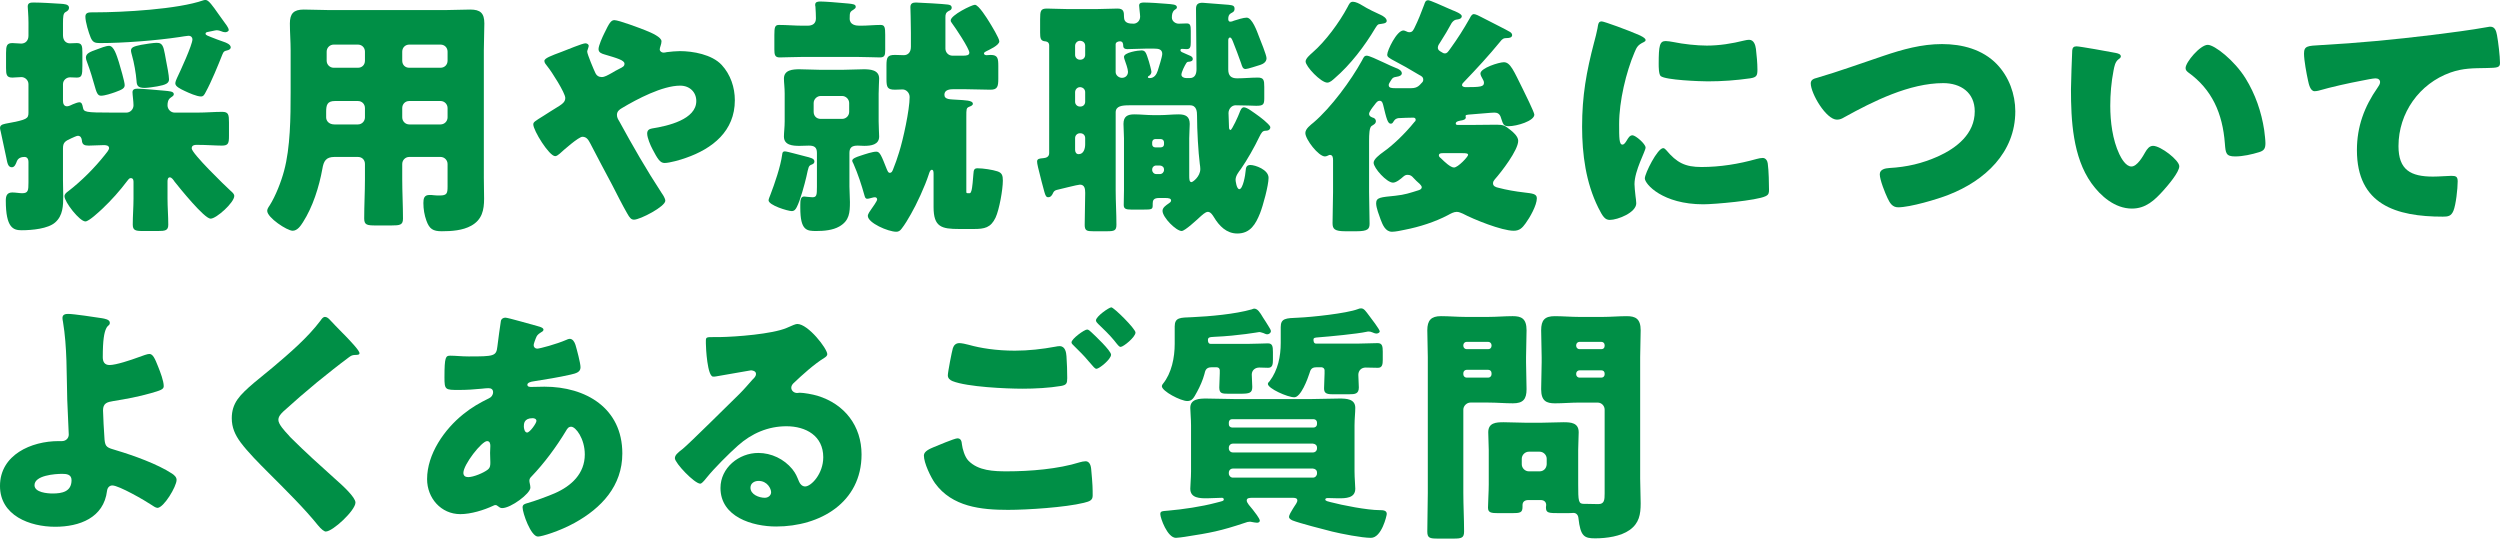
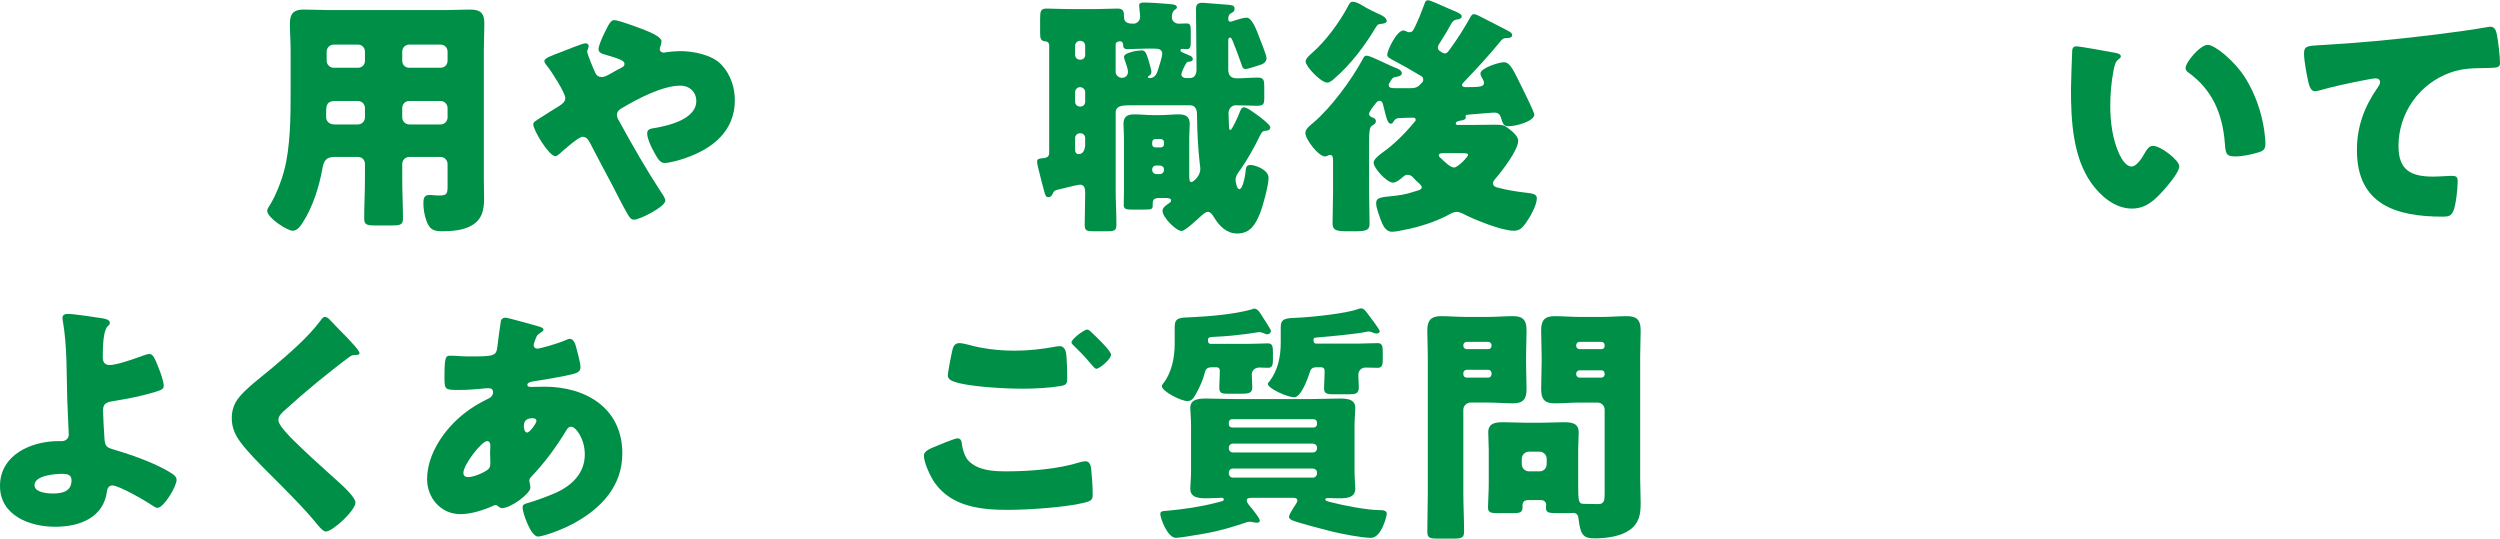
<svg xmlns="http://www.w3.org/2000/svg" id="b" viewBox="0 0 436.731 94.089">
  <defs>
    <style>.d{fill:#008f46;}</style>
  </defs>
  <g id="c">
    <g>
-       <path class="d" d="M22.091,19.671c.66,0,1.232-.572,1.232-1.276s-.176-1.804-.176-2.288c0-.528,.44-.616,.88-.616,.88,0,3.697,.264,4.709,.353,.792,.088,1.628,.088,1.628,.615,0,.265-.264,.396-.572,.616-.44,.309-.528,.836-.528,1.32,0,.704,.572,1.276,1.232,1.276h4.048c1.452,0,2.86-.132,4.269-.132,1.1,0,1.188,.483,1.188,1.848v2.333c0,1.275-.088,1.716-1.232,1.716s-2.64-.132-4.445-.132c-.396,0-.836,.088-.836,.616,0,.88,5.809,6.513,6.777,7.393,.352,.309,.66,.572,.66,.925,0,1.144-3.125,3.96-4.136,3.96-1.101,0-5.457-5.412-6.293-6.469-.176-.264-.484-.748-.836-.748s-.396,.44-.396,.704v2.992c0,1.54,.132,3.037,.132,4.577,0,1.012-.528,1.1-1.804,1.1h-2.684c-1.276,0-1.716-.132-1.716-1.144,0-1.496,.132-3.037,.132-4.533v-2.816c0-.308,0-.748-.484-.748-.264,0-.44,.265-.572,.44-1.32,1.76-2.816,3.433-4.4,4.929-.528,.484-2.333,2.2-2.949,2.2-1.012,0-3.652-3.389-3.652-4.4,0-.396,.352-.66,.66-.881,2.288-1.76,4.621-4.092,6.425-6.381,.22-.264,.704-.836,.704-1.144,0-.484-.572-.528-.924-.528-.88,0-1.76,.088-2.64,.088-.748,0-1.144-.176-1.188-.924-.044-.396-.22-.792-.704-.792-.22,0-.836,.308-1.145,.439-1.056,.484-1.452,.704-1.452,1.761v5.589c0,.924,.044,1.848,.044,2.772,0,1.628-.044,3.388-1.408,4.576-1.232,1.101-4.048,1.364-5.853,1.364-1.452,0-2.772-.396-2.772-5.192,0-.836,.22-1.408,1.144-1.408,.572,0,1.232,.132,1.716,.132,1.056,0,1.1-.484,1.1-1.893v-3.564c0-.704-.396-.88-.66-.88-.44,0-1.1,.088-1.364,.748-.176,.484-.396,1.056-.88,1.056-.704,0-.792-.836-.968-1.672-.088-.439-.88-4.181-.968-4.532-.044-.177-.132-.484-.132-.66,0-.66,.792-.704,1.408-.836,3.3-.616,3.564-.793,3.564-1.849v-4.973c0-.66-.572-1.232-1.232-1.232-.484,0-1.101,.088-1.584,.088-1.012,0-1.1-.527-1.1-1.672v-2.641c0-1.232,.132-1.716,1.1-1.716,.44,0,1.188,.088,1.541,.088,.792,0,1.276-.572,1.276-1.364V3.961c0-1.232-.132-2.597-.132-2.816,0-.66,.484-.704,1.012-.704,1.408,0,3.344,.132,4.796,.22,.484,.044,1.408,.044,1.408,.704,0,.352-.264,.572-.616,.748-.396,.22-.44,.792-.44,1.98v2.068c0,1.012,.616,1.408,1.188,1.408,.22,0,.836-.044,1.232-.044,.88,0,.968,.483,.968,1.628v2.332c0,1.629-.088,2.068-.968,2.068-.396,0-.836-.044-1.188-.044-.66,0-1.232,.528-1.232,1.188v2.904c0,.44,.132,.968,.704,.968,.308,0,.748-.22,1.012-.352,.308-.132,.88-.353,1.144-.353,.44,0,.528,.44,.616,.881,.176,.836,.264,.924,5.193,.924h2.42ZM16.062,2.156h.484c4.929,0,14.522-.528,19.011-2.112,.132-.044,.264-.044,.396-.044,.484,0,1.232,1.056,2.156,2.376,.308,.44,.66,.925,1.012,1.408,.22,.309,.836,1.057,.836,1.452,0,.265-.396,.396-.616,.396-.22,0-.528-.088-.704-.176-.22-.088-.528-.177-.748-.177-.308,0-1.232,.265-1.628,.309-.176,.044-.352,.088-.352,.308,0,.265,.528,.396,.924,.572,.44,.176,1.804,.704,2.244,.836,.396,.133,1.232,.44,1.232,.969,0,.308-.353,.483-.616,.528-.528,.132-.616,.176-.836,.703-.748,1.893-1.936,4.797-2.904,6.558-.264,.528-.44,.792-.836,.792-.748,0-2.112-.616-2.86-.968-.836-.396-1.628-.793-1.628-1.32,0-.265,.176-.704,.308-.969,.528-1.1,2.684-5.765,2.684-6.732,0-.309-.22-.616-.704-.616-.176,0-1.276,.176-1.54,.22-4.093,.616-9.813,1.057-13.906,1.057-.88,0-1.276-.132-1.628-.969-.352-.836-.924-2.729-.924-3.652,0-.704,.572-.748,1.145-.748Zm4.708,8.713c.22,.749,1.012,3.389,1.012,4.005,0,.572-.484,.792-1.672,1.232-.616,.22-1.804,.616-2.464,.616-.616,0-.792-.572-1.188-1.98-.264-.924-.616-2.2-1.276-3.961-.088-.22-.176-.483-.176-.704,0-.748,.704-1.012,1.936-1.452,.572-.22,1.584-.616,2.112-.616,.836,0,1.32,1.629,1.716,2.86Zm7.833-2.332c.132,.44,.264,1.276,.396,1.98,.176,.88,.528,2.685,.528,3.345,0,.704-.616,.968-2.068,1.231-.528,.089-1.672,.265-2.2,.265-1.232,0-1.364-.484-1.408-1.232-.088-1.232-.44-3.257-.792-4.444-.044-.177-.176-.616-.176-.836,0-.572,.484-.749,1.76-1.013,.66-.132,2.2-.352,2.685-.352,.572,0,1.012,.088,1.276,1.056Z" />
      <path class="d" d="M58.429,27.416c-1.496,0-1.892,.748-2.112,2.068-.572,3.168-1.672,6.645-3.388,9.329-.396,.616-.968,1.496-1.804,1.496-.968,0-4.445-2.288-4.445-3.477,0-.264,.132-.527,.44-.968,1.012-1.584,2.024-4.181,2.508-6.029,1.1-4.048,1.144-9.417,1.144-13.686v-7.349c0-1.585-.132-3.125-.132-4.709,0-1.717,.66-2.421,2.42-2.421,1.452,0,2.904,.089,4.356,.089h20.463c1.408,0,2.86-.089,4.269-.089,1.76,0,2.464,.616,2.464,2.421,0,1.54-.088,3.124-.088,4.709V31.112c0,1.188,.044,2.421,.044,3.608,0,1.98-.352,3.653-2.244,4.709-1.496,.836-3.433,.968-5.148,.968-1.541,0-2.157-.396-2.685-1.848-.352-.969-.528-2.024-.528-3.081,0-.792,.132-1.408,1.056-1.408,.264,0,.484,0,.749,.044,.396,.045,.66,.045,1.056,.045,1.276,0,1.364-.396,1.364-1.585v-3.916c0-.66-.528-1.232-1.232-1.232h-5.457c-.704,0-1.232,.572-1.232,1.232v2.64c0,2.333,.132,4.621,.132,6.909,0,1.101-.528,1.188-2.024,1.188h-2.728c-1.541,0-2.024-.088-2.024-1.232,0-2.288,.132-4.576,.132-6.865v-2.64c0-.704-.484-1.232-1.232-1.232h-4.093Zm.088-9.77c-1.364,0-1.54,.704-1.54,1.893v.968c0,.616,.484,1.232,1.452,1.232h4.093c.704,0,1.232-.572,1.232-1.232v-1.628c0-.66-.484-1.232-1.232-1.232h-4.005Zm4.005-5.809c.748,0,1.232-.528,1.232-1.232v-1.584c0-.704-.528-1.232-1.232-1.232h-4.225c-.66,0-1.232,.528-1.232,1.232v1.584c0,.704,.572,1.232,1.232,1.232h4.225Zm14.434,0c.704,0,1.232-.528,1.232-1.232v-1.584c0-.704-.528-1.232-1.232-1.232h-5.457c-.704,0-1.232,.528-1.232,1.232v1.584c0,.704,.484,1.232,1.232,1.232h5.457Zm-5.457,5.809c-.748,0-1.232,.572-1.232,1.232v1.628c0,.66,.528,1.232,1.232,1.232h5.457c.704,0,1.232-.572,1.232-1.232v-1.628c0-.66-.528-1.232-1.232-1.232h-5.457Z" />
      <path class="d" d="M126.083,11.354c1.54,1.673,2.288,3.917,2.288,6.161,0,5.369-3.873,8.449-8.581,10.077-.836,.309-2.816,.88-3.697,.88-.792,0-1.232-.748-2.112-2.42-.352-.66-.924-1.98-.924-2.729,0-.616,.396-.792,.836-.88,2.816-.44,7.745-1.584,7.745-4.797,0-1.54-1.144-2.685-2.816-2.685-3.081,0-7.525,2.333-10.166,3.917-.484,.264-.88,.616-.88,1.188,0,.439,.176,.748,.396,1.1,2.332,4.269,4.752,8.493,7.437,12.586,.22,.308,.616,.924,.616,1.32,0,1.012-4.401,3.301-5.457,3.301-.484,0-.748-.265-1.232-1.145-.836-1.452-1.76-3.301-2.597-4.929-1.276-2.421-2.596-4.841-3.829-7.261-.308-.572-.616-1.145-1.364-1.145-.66,0-3.345,2.376-3.961,2.948-.22,.176-.528,.44-.792,.44-1.056,0-3.829-4.489-3.829-5.545,0-.396,.22-.528,1.848-1.54,.66-.44,1.541-.969,2.729-1.717,.528-.352,1.012-.704,1.012-1.364,0-.88-2.42-4.664-3.081-5.456-.352-.44-.572-.704-.572-1.013,0-.484,1.232-.924,2.992-1.584,1.056-.396,3.653-1.496,4.181-1.496,.264,0,.572,.176,.572,.439,0,.177-.132,.484-.176,.66-.044,.088-.088,.265-.088,.353,0,.439,1.188,3.256,1.452,3.784,.22,.44,.572,.66,1.1,.66,.484,0,1.012-.308,1.804-.748,.352-.22,.748-.44,1.188-.66,.704-.352,.968-.484,.968-.924,0-.616-1.32-.969-3.521-1.629-.44-.132-1.012-.308-1.012-.924s.704-2.156,1.012-2.772c.836-1.716,1.145-2.288,1.76-2.288,.749,0,4.489,1.408,5.369,1.76,1.232,.484,2.86,1.232,2.86,1.937,0,.528-.308,1.057-.308,1.408,0,.353,.352,.572,.66,.572,.176,0,.396-.044,.572-.088,.616-.088,1.716-.176,2.289-.176,2.244,0,5.589,.571,7.305,2.42Z" />
-       <path class="d" d="M140.555,27.284c1.056,.264,1.716,.396,1.716,.924,0,.309-.22,.44-.44,.528-.616,.22-.572,.396-.968,2.156-.308,1.32-1.056,4.093-1.672,5.28-.176,.353-.396,.704-.88,.704-.66,0-4.049-1.012-4.049-1.892,0-.177,.22-.704,.308-.925,.748-1.936,1.804-5.017,2.068-7.041,.044-.264,.044-.571,.484-.571,.396,0,2.816,.704,3.433,.836Zm-.352-17.339c-1.54,0-2.948,.088-4.004,.088-.836,0-.924-.483-.924-1.408v-2.508c0-1.32,.088-1.761,.792-1.761,1.408,0,2.772,.132,4.137,.132h.88c.836,0,1.452-.352,1.452-1.275,0-.66-.044-1.364-.088-2.068-.044-.133-.044-.221-.044-.309,0-.528,.484-.572,.924-.572,.748,0,3.037,.177,3.873,.265,.528,.044,.66,.044,1.012,.088,.792,.088,1.276,.132,1.276,.572,0,.22-.132,.308-.308,.439-.704,.44-.748,.484-.748,1.629,0,1.1,1.1,1.231,1.672,1.231h.352c1.1,0,2.245-.132,3.389-.132,.704,0,.792,.44,.792,1.717v2.684c0,.881-.088,1.276-.924,1.276-1.1,0-2.42-.088-4.004-.088h-9.505Zm-3.125,6.425c0-1.1-.132-1.936-.132-2.641,0-1.54,1.584-1.628,2.729-1.628,1.144,0,2.288,.088,3.432,.088h4.313c1.144,0,2.288-.088,3.432-.088,1.145,0,2.729,.088,2.729,1.628,0,.572-.088,1.541-.088,2.641v4.841c0,1.101,.088,2.024,.088,2.641,0,1.452-1.452,1.628-2.596,1.628-.352,0-.748-.044-1.144-.044-.924,0-1.453,.265-1.453,1.276v5.853c0,.925,.088,1.805,.088,2.729,0,1.849-.088,3.257-1.849,4.269-1.144,.66-2.684,.792-4.004,.792-1.672,0-2.816-.044-2.816-4.048v-.528c0-.748,.044-1.452,.66-1.452,.132,0,1.012,.132,1.452,.132,.748,0,.792-.396,.792-1.805v-5.94c0-1.012-.484-1.276-1.408-1.276-.572,0-1.1,.044-1.628,.044-1.145,0-2.729-.088-2.729-1.628,0-.748,.132-1.584,.132-2.641v-4.841Zm10.034,4.4c.66,0,1.232-.527,1.232-1.231v-1.54c0-.66-.572-1.232-1.232-1.232h-3.741c-.66,0-1.232,.572-1.232,1.232v1.54c0,.704,.484,1.231,1.232,1.231h3.741Zm19.495-5.192c-.66,0-1.628,.088-1.628,.968,0,.881,1.012,.793,2.245,.881,1.32,.088,2.729,.088,2.729,.704,0,.308-.44,.439-.66,.528-.484,.22-.484,.352-.484,1.76v12.981c0,.309,0,.353,.308,.353h.22c.132,0,.22,0,.352-.396,.176-.483,.308-2.288,.352-2.904,.044-.836,.176-1.056,.748-1.056,.968,0,2.64,.264,3.433,.528,.836,.264,.968,.748,.968,1.628,0,1.54-.616,5.061-1.276,6.469-.836,1.761-1.937,1.98-3.785,1.98h-2.552c-3.125,0-4.489-.353-4.489-3.829v-5.721c0-.352,0-.792-.308-.792s-.44,.528-.528,.792c-.66,2.068-2.156,5.281-3.125,6.953-.44,.792-1.1,1.893-1.628,2.553-.264,.352-.528,.527-.924,.527-1.408,0-4.973-1.54-4.973-2.771,0-.353,.44-.925,.616-1.188,.22-.309,1.012-1.408,1.012-1.673,0-.264-.176-.396-.396-.396-.264,0-.572,.132-.836,.176-.132,.044-.352,.088-.484,.088-.352,0-.396-.264-.484-.527-.528-1.893-1.144-3.785-1.937-5.589-.044-.088-.22-.396-.22-.528,0-.396,.792-.66,1.32-.836,1.057-.353,2.245-.748,2.905-.748,.616,0,.88,.704,1.804,3.036,.176,.396,.264,.66,.528,.66,.352,0,.44-.264,.572-.572,.396-.968,.748-1.98,1.056-2.992,.704-2.2,1.848-7.438,1.848-9.682,0-.748-.616-1.32-1.232-1.32-.264,0-.792,.044-1.32,.044-1.32,0-1.496-.396-1.496-1.848v-2.377c0-1.452,.176-1.848,1.496-1.848,.616,0,1.276,.044,1.54,.044,.66,0,1.232-.44,1.232-1.452v-2.465c0-1.76-.088-4.444-.088-4.488,0-.66,.44-.792,.968-.792,.616,0,5.017,.264,5.545,.352,.352,.044,.704,.132,.704,.572,0,.308-.264,.44-.484,.528-.572,.308-.616,.616-.616,1.144v5.457c0,.66,.528,1.232,1.232,1.232h1.805c.616,0,1.144-.044,1.144-.528,0-.704-2.464-4.4-3.037-5.148-.132-.177-.22-.309-.22-.484,0-.924,3.696-2.729,4.225-2.729,.66,0,2.156,2.421,2.508,2.992,.352,.572,1.76,2.86,1.76,3.389,0,.704-1.804,1.496-2.333,1.761-.176,.088-.352,.22-.352,.352,0,.221,.264,.309,.44,.309,.264,0,.484-.044,.749-.044,1.232,0,1.32,.616,1.32,1.936v2.2c0,1.364-.132,1.937-1.364,1.937-1.496,0-2.992-.088-4.488-.088h-1.937Z" />
      <path class="d" d="M206.381,13.026c0,.439,.484,.615,.88,.615h.572c.968,0,1.188-.792,1.188-1.584,0-3.521-.088-6.997-.088-10.518,0-.792,.352-1.056,1.144-1.056,.176,0,4.093,.308,4.533,.352,.792,.088,1.056,.176,1.056,.704,0,.484-.308,.616-.66,.792-.352,.221-.44,.572-.44,.969,0,.22,.044,.483,.352,.483,.22,0,.484-.088,.66-.176,.528-.176,1.672-.528,2.2-.528,.968,0,1.805,2.377,2.156,3.301,.264,.66,1.32,3.257,1.32,3.784,0,.66-.572,1.013-1.144,1.188-.44,.132-2.156,.704-2.508,.704-.528,0-.616-.484-.792-1.012-.44-1.232-.924-2.553-1.408-3.741-.176-.439-.308-.748-.528-.748-.264,0-.308,.309-.308,.484v5.104c0,1.057,.484,1.54,1.541,1.54,1.232,0,2.42-.132,3.608-.132,1.056,0,1.144,.44,1.144,1.629v1.979c0,1.101-.176,1.32-1.408,1.32-.748,0-1.892-.088-3.608-.088-.66,0-1.232,.616-1.232,1.364,0,.528,.088,1.849,.088,2.509,0,.132,.044,.439,.264,.439,.264,0,1.408-2.552,1.541-2.948,.176-.484,.396-1.012,.792-1.012,.264,0,.704,.22,1.1,.483,1.1,.748,2.244,1.54,3.125,2.421,.264,.264,.396,.439,.396,.616,0,.22-.176,.571-.792,.571-.572,0-.748,.309-1.144,1.101-.836,1.761-2.112,4.005-3.212,5.589-.396,.528-.924,1.188-.924,1.893,0,.176,.176,1.628,.66,1.628,.616,0,1.056-2.465,1.1-3.213,.044-.571,.132-1.012,.836-1.012,.792,0,3.168,.792,3.168,2.244,0,1.32-.968,4.885-1.496,6.205-.748,1.849-1.672,3.521-3.96,3.521-1.893,0-3.168-1.32-4.093-2.86-.22-.353-.572-.924-1.056-.924-.44,0-1.056,.615-1.364,.88-.528,.484-2.64,2.464-3.212,2.464-.968,0-3.344-2.376-3.344-3.521,0-.572,.616-.968,1.056-1.275,.176-.133,.44-.265,.44-.528,0-.353-.396-.44-1.012-.44h-1.1c-.968,0-1.1,.44-1.1,.969v.308c0,.704-.176,.748-1.628,.748h-2.112c-.924,0-1.32-.132-1.32-.792,0-.836,.044-1.717,.044-2.597v-9.065c0-.88-.088-1.716-.088-2.508,0-1.32,.704-1.673,1.893-1.673,1.1,0,2.2,.133,3.256,.133h1.232c1.1,0,2.157-.133,3.257-.133,1.188,0,1.936,.353,1.936,1.673,0,.748-.088,1.54-.088,2.508v6.514c0,.571,0,1.144,.396,1.144,.22,0,1.54-.968,1.54-2.288,0-.309-.044-.572-.088-.88-.264-2.068-.484-5.897-.484-8.405,0-.704-.044-1.849-1.232-1.849h-10.605c-1.276,0-2.376,.132-2.376,1.232v13.598c0,2.024,.132,4.005,.132,6.029,0,1.012-.352,1.144-1.584,1.144h-2.508c-1.056,0-1.452-.088-1.452-1.1,0-1.849,.088-3.74,.088-5.589,0-.704-.088-1.452-.924-1.452-.396,0-3.433,.792-4.049,.924-.308,.088-.484,.22-.616,.484-.176,.396-.396,.792-.88,.792-.352,0-.484-.308-.66-.924-.308-1.057-.616-2.333-1.1-4.269-.132-.528-.176-.881-.176-1.057,0-.484,.484-.528,1.056-.572,.528-.044,1.056-.22,1.056-.88V7.921c0-.704-.704-.704-.748-.704-.748-.088-.836-.528-.836-1.54V3.389c0-1.496,.088-1.893,1.188-1.893,1.012,0,2.333,.088,3.609,.088h5.061c1.276,0,2.552-.088,3.652-.088s1.145,.572,1.145,1.496c0,1.057,.88,1.145,1.672,1.145,.528,0,1.145-.44,1.145-1.232,0-.44-.176-1.584-.176-1.937,0-.483,.44-.527,.836-.527,.924,0,2.993,.132,3.917,.22,1.012,.088,1.849,.088,1.849,.616,0,.22-.176,.308-.44,.484-.396,.352-.44,.836-.44,1.319,0,.616,.616,1.057,1.188,1.057,.484,0,.924-.044,1.408-.044,.616,0,.704,.352,.704,1.32v1.936c0,.837-.088,1.232-.704,1.232-.264,0-.749-.044-.836-.044-.22,0-.264,.132-.264,.265,0,.088,.088,.22,.264,.308,.528,.264,1.232,.528,1.496,.66,.264,.132,.396,.308,.396,.528,0,.352-.308,.439-.616,.483-.352,0-.396,.088-.528,.265-.264,.396-.836,1.54-.836,1.98Zm-17.734-5.897c-.44,0-.836,.396-.836,.88v1.585c0,.483,.396,.836,.836,.836h.088c.484,0,.836-.353,.836-.836v-1.585c0-.527-.352-.836-.836-.88h-.088Zm0,8.098c-.44,0-.836,.396-.836,.88v1.672c0,.484,.396,.836,.836,.836h.088c.484,0,.836-.352,.836-.836v-1.672c0-.484-.352-.836-.836-.88h-.088Zm0,8.053c-.44,0-.836,.353-.836,.836v2.068c0,.353,.176,.748,.616,.748,.88,0,1.144-.968,1.144-1.716v-1.101c0-.483-.352-.836-.836-.836h-.088Zm11.485-14.786c-1.056,0-2.112,.088-3.212,.088-.396,0-.704-.132-.704-.616,0-.352-.088-.748-.572-.748-.353,0-.749,.177-.749,.528v4.841c0,.572,.572,1.012,1.1,1.012,.616,0,1.057-.439,1.057-1.056,0-.484-.396-1.584-.572-2.068-.044-.132-.132-.396-.132-.528,0-.792,2.464-1.144,3.08-1.144,.748,0,.836,.615,1.276,1.936,.088,.265,.44,1.584,.44,1.805,0,.264-.132,.484-.352,.66-.088,.044-.264,.132-.264,.264,0,.088,.044,.176,.308,.176,.792,0,1.188-.615,1.408-1.275,.176-.572,.792-2.465,.792-2.949,0-.836-.704-.924-1.364-.924h-1.541Zm2.641,17.251c.352,0,.572-.221,.572-.528v-.353c0-.308-.22-.571-.572-.571h-.968c-.308,0-.528,.264-.528,.571v.353c0,.308,.22,.528,.528,.528h.968Zm-.792,3.168c-.396,0-.704,.308-.704,.704v.088c0,.353,.308,.704,.704,.704h.66c.396,0,.704-.352,.704-.704v-.088c0-.396-.264-.66-.704-.704h-.66Z" />
      <path class="d" d="M255.759,14.302c-.132,.133-.352,.309-.352,.572s.396,.353,.616,.353c2.597,0,3.212-.089,3.212-.748,0-.265-.088-.44-.22-.66-.132-.265-.396-.66-.396-.969,0-.968,3.256-1.98,4.092-1.98,1.145,0,1.716,1.497,3.301,4.665,.308,.616,2.024,4.093,2.024,4.488,0,1.101-3.037,2.024-4.489,2.024-.968,0-.968-.396-1.408-1.672-.22-.528-.572-.704-1.1-.704-.528,0-2.685,.22-4.533,.352-.308,.045-.484,.045-.484,.265,0,.044,.044,.176,.044,.22,0,.353-.44,.484-.749,.528-.22,.044-1.012,.132-1.012,.528,0,.264,.22,.264,.484,.264h2.112c1.54,0,3.036-.044,4.577-.044,1.144,0,1.452,.176,2.333,.88,.572,.44,1.408,1.188,1.408,1.937,0,1.628-2.949,5.457-4.093,6.733-.176,.22-.308,.396-.308,.703,0,.484,.484,.66,.88,.749,1.496,.396,3.036,.659,4.576,.836,1.408,.176,2.201,.22,2.201,1.012,0,1.232-1.232,3.389-1.98,4.4-.572,.793-1.056,1.276-2.068,1.276-2.068,0-6.997-1.98-8.889-2.992-.352-.132-.66-.308-1.056-.308-.528,0-1.056,.308-1.54,.571-2.245,1.188-5.017,2.068-7.525,2.553-.616,.132-1.628,.352-2.244,.352-1.144,0-1.628-1.188-1.98-2.111-.264-.749-.792-2.068-.792-2.861,0-1.056,.836-1.056,3.344-1.319,1.672-.177,2.553-.484,4.093-.969,.264-.088,.528-.22,.528-.528,0-.22-.22-.396-.352-.571-.308-.265-.836-.748-1.1-1.057-.264-.308-.528-.528-1.012-.528-.308,0-.484,.088-.749,.309-.44,.396-1.232,1.056-1.804,1.056-1.1,0-3.388-2.552-3.388-3.477,0-.616,.968-1.364,1.76-1.936,1.452-1.013,3.608-2.993,5.413-5.237,.132-.088,.176-.176,.176-.352,0-.221-.176-.353-.396-.353-.44,0-2.201,.044-2.685,.088-.484,.132-.572,.265-.836,.66-.088,.177-.22,.309-.44,.309-.528,0-.748-.881-1.32-3.257-.088-.308-.176-.748-.616-.748-.352,0-.528,.22-.924,.748-.352,.44-.924,1.188-.924,1.54,0,.44,.484,.616,.792,.704,.22,.088,.396,.309,.396,.572,0,.44-.396,.616-.748,.836-.396,.265-.44,1.496-.44,2.553v8.978c0,1.848,.088,3.696,.088,5.544,0,.925-.308,1.32-2.289,1.32h-1.936c-1.893,0-2.245-.396-2.245-1.408,0-1.848,.088-3.652,.088-5.456v-5.545c0-.396-.044-.925-.528-.925-.132,0-.176,0-.308,.089-.176,.088-.396,.176-.572,.176-1.145,0-3.433-2.992-3.433-4.093,0-.748,.924-1.408,1.452-1.849,3.037-2.596,6.513-7.305,8.449-10.825,.264-.484,.352-.836,.836-.836,.396,0,1.716,.616,3.037,1.232,.748,.352,1.496,.704,2.068,.924,.396,.132,1.012,.439,1.012,.924,0,.353-.44,.528-.748,.572-.924,.132-.88,.264-1.364,1.012-.088,.177-.176,.265-.176,.484,0,.484,.484,.528,1.056,.528h2.904c1.101,0,1.453-.572,1.761-.88,.22-.221,.308-.309,.308-.616,0-.44-.308-.616-.66-.792-2.068-1.232-2.684-1.585-4.84-2.729-.484-.309-.792-.44-.792-.836,0-.748,1.672-4.225,2.816-4.225,.176,0,.353,.088,.572,.176,.176,.088,.264,.132,.484,.132,.572,0,.704-.44,.88-.748,.66-1.32,1.188-2.685,1.716-4.093,.132-.396,.22-.748,.704-.748,.308,0,2.464,.968,3.652,1.496,.264,.132,.484,.221,.616,.265,.352,.132,1.584,.615,1.584,1.012s-.396,.528-.704,.572c-.528,.044-.749,.22-1.057,.616-.616,1.144-1.276,2.244-1.98,3.344-.176,.309-.44,.572-.44,.969,0,.439,.352,.616,.66,.792,.176,.132,.352,.22,.572,.22,.396,0,.528-.264,.924-.792,1.364-1.893,2.288-3.345,3.433-5.368,.132-.265,.352-.705,.704-.705,.308,0,1.012,.353,1.32,.528,.572,.309,4.709,2.377,4.929,2.553,.176,.088,.44,.308,.44,.572,0,.439-.484,.527-.836,.527-.66,0-.88,.133-1.276,.66-1.98,2.421-4.092,4.709-6.292,6.997Zm-14.566-11.705c.396,.176,1.056,.572,1.056,1.056,0,.484-.836,.484-1.32,.572-.308,.044-.484,.396-.66,.66-1.849,3.124-4.357,6.425-7.129,8.801-.308,.265-.792,.749-1.276,.749-1.1,0-3.785-2.816-3.785-3.697,0-.527,.792-1.188,1.188-1.54,2.289-1.98,4.709-5.28,6.117-7.921,.308-.572,.44-.969,.968-.969,.44,0,1.1,.309,1.584,.616,.968,.616,2.552,1.364,3.256,1.673Zm10.87,24.159c-.264,0-.704,0-.704,.396,0,.22,.22,.396,.44,.571,.484,.484,1.584,1.541,2.201,1.541,.704,0,2.464-1.893,2.464-2.201,0-.264-.308-.308-1.012-.308h-3.389Z" />
-       <path class="d" d="M278.495,7.349c.22-.836,.44-1.672,.572-2.376,.132-.836,.176-1.232,.748-1.232,.396,0,4.621,1.54,6.513,2.377,.88,.396,1.144,.66,1.144,.88,0,.176-.132,.264-.308,.352-1.012,.484-1.232,.837-1.628,1.805-1.452,3.389-2.685,8.493-2.685,12.498,0,2.42,0,3.608,.572,3.608,.308,0,.528-.353,.748-.704,.264-.44,.528-.924,1.012-.924,.528,0,2.288,1.496,2.288,2.156,0,.615-1.936,4.004-1.936,6.381,0,.308,.088,1.408,.176,2.068,.044,.264,.132,1.012,.132,1.275,0,1.629-3.256,2.905-4.621,2.905-.836,0-1.232-.572-2.024-2.157-2.156-4.356-2.816-9.285-2.816-14.126,0-5.412,.748-9.593,2.112-14.786Zm12.585,18.879c1.849,2.2,3.301,2.948,6.161,2.948,3.256,0,6.513-.527,9.637-1.408,.308-.088,.748-.176,1.056-.176,.572,0,.836,.572,.88,.969,.176,1.188,.22,3.696,.22,4.576,0,.572-.044,.88-.616,1.145-1.541,.748-8.89,1.408-10.87,1.408-7.085,0-10.209-3.521-10.209-4.533,0-.836,2.2-5.28,3.212-5.28,.22,0,.396,.22,.528,.352Zm-.088-19.055c.264,0,.968,.088,1.364,.176,1.672,.353,4.093,.616,5.809,.616,2.2,0,4.4-.352,6.513-.88,.396-.088,.616-.132,.88-.132,.836,0,1.101,.924,1.188,1.584,.132,1.101,.264,2.509,.264,3.608,0,1.057-.132,1.364-1.276,1.54-2.464,.353-4.929,.528-7.393,.528-1.32,0-7.393-.22-8.229-.924-.352-.309-.352-1.628-.352-2.112,0-3.257,.176-4.005,1.232-4.005Z" />
-       <path class="d" d="M348.846,11.222c2.112,2.2,3.212,5.236,3.212,8.229,0,7.217-5.325,12.102-11.618,14.565-1.98,.792-6.777,2.2-8.845,2.2-1.012,0-1.452-.748-1.848-1.584-.44-.924-1.364-3.212-1.364-4.181,0-.88,.968-1.056,1.672-1.1,3.08-.177,5.721-.792,8.493-2.024,3.3-1.496,6.425-3.961,6.425-7.877,0-3.301-2.464-4.929-5.501-4.929-5.896,0-12.233,3.168-17.25,5.94-.44,.264-.792,.44-1.32,.44-1.893,0-4.577-4.577-4.577-6.337,0-.66,.572-.837,1.101-.969,3.917-1.144,7.745-2.552,11.573-3.828,3.389-1.145,6.689-2.068,10.254-2.068,3.521,0,7.085,.924,9.593,3.521Z" />
      <path class="d" d="M369.571,9.241c.44,.088,.924,.22,.924,.616,0,.176-.132,.308-.44,.528-.572,.439-.704,1.276-.836,1.936-.396,2.024-.572,4.137-.572,6.161,0,2.772,.396,5.941,1.584,8.449,.352,.748,1.145,2.156,2.112,2.156,1.012,0,2.024-1.804,2.42-2.508,.308-.528,.704-1.101,1.364-1.101,1.32,0,4.577,2.509,4.577,3.564,0,1.057-2.024,3.389-2.772,4.225-1.54,1.717-3.08,3.169-5.5,3.169-2.949,0-5.457-2.156-7.085-4.445-3.256-4.576-3.564-11.001-3.564-16.414,0-.836,.176-6.161,.22-6.776,.044-.484,.264-.705,.748-.705,.572,0,5.721,.925,6.821,1.145Zm16.106-1.408c1.188,0,4.665,2.729,6.602,5.853,1.716,2.772,2.772,5.854,3.256,9.021,.088,.704,.22,1.761,.22,2.288,0,.925-.22,1.32-1.1,1.585-1.276,.396-2.86,.748-4.181,.748-1.628,0-1.672-.572-1.804-2.244-.396-5.281-2.245-9.462-6.425-12.454-.264-.22-.44-.396-.44-.748,0-1.013,2.552-4.049,3.873-4.049Z" />
      <path class="d" d="M403.198,14.082c-.264-1.188-.704-3.564-.704-4.709,0-1.364,.616-1.364,2.948-1.496,6.47-.352,12.895-.968,19.363-1.76,3.168-.396,6.688-.837,9.857-1.408,.132-.044,.264-.044,.396-.044,.793,0,1.013,.748,1.145,1.452,.22,1.144,.528,3.74,.528,4.885,0,.836-.528,.836-2.332,.88-2.333,.044-4.093,0-6.337,.792-5.413,1.937-9.065,7.041-9.065,12.85,0,4.181,2.156,5.325,6.028,5.325,1.145,0,2.553-.132,3.213-.132,.792,0,1.1,.132,1.1,.968,0,1.276-.308,4.093-.748,5.148-.396,.925-.924,1.013-1.848,1.013-8.186,0-15.007-2.112-15.007-11.618,0-4.093,1.276-7.568,3.608-10.913,.177-.265,.44-.616,.44-.969,0-.396-.308-.66-.792-.66-.44,0-1.716,.265-2.376,.396-2.333,.44-5.325,1.101-7.613,1.761-.176,.044-.484,.088-.66,.088-.748,0-1.013-1.232-1.145-1.849Z" />
      <path class="d" d="M17.778,55.583c.484,.088,1.408,.22,1.408,.792,0,.528-.352,.353-.66,1.056-.308,.66-.572,1.893-.572,4.974,0,.792,.309,1.364,1.188,1.364,1.145,0,3.872-.925,4.929-1.32,.968-.353,1.672-.616,2.024-.616,.616,0,.968,.792,1.54,2.244,.353,.88,.968,2.464,.968,3.389,0,.572-.615,.748-2.288,1.231-2.156,.616-4.312,1.013-6.513,1.364-1.057,.177-1.805,.353-1.805,1.629,0,.66,.177,4.004,.265,5.104,.132,1.32,.439,1.408,2.112,1.893,2.948,.88,7.129,2.376,9.681,4.048,.396,.265,.793,.616,.793,1.101,0,1.145-2.245,4.885-3.345,4.885-.309,0-.792-.353-1.057-.528-1.1-.748-5.677-3.389-6.82-3.389-.396,0-.837,.265-.925,.925-.571,4.752-4.84,6.293-9.064,6.293-4.401,0-9.638-1.937-9.638-7.129,0-5.457,5.501-7.834,10.209-7.834h.616c.66,0,1.188-.483,1.188-1.144,0-.353-.22-4.973-.265-6.073-.132-4.532,0-9.153-.748-13.642-.044-.221-.088-.44-.088-.66,0-.616,.528-.704,1.013-.704,.924,0,4.753,.572,5.853,.748Zm-6.909,27.195c-1.276,0-4.841,.265-4.841,1.98,0,1.276,2.245,1.452,3.169,1.452,1.628,0,3.301-.308,3.301-2.332,0-1.012-.881-1.101-1.629-1.101Z" />
      <path class="d" d="M57.521,55.759c.748,.792,1.496,1.584,2.244,2.332l.483,.484c.881,.924,2.553,2.641,2.553,3.125,0,.264-.264,.308-.792,.308-.484,0-.748,.176-1.101,.44-1.892,1.408-3.652,2.816-5.5,4.312-2.024,1.672-4.005,3.389-5.941,5.148-.396,.396-.836,.836-.836,1.452,0,.748,1.056,1.893,1.804,2.685,.133,.176,.265,.308,.396,.44,2.465,2.464,5.061,4.796,7.657,7.129,1.408,1.231,3.608,3.256,3.608,4.181,0,1.364-3.961,5.061-5.192,5.061-.265,0-.792-.396-1.364-1.101-2.333-2.904-5.589-6.116-8.625-9.153-1.585-1.584-3.609-3.608-4.885-5.324-.969-1.32-1.541-2.597-1.541-4.225,0-1.232,.309-2.289,1.013-3.301,1.188-1.716,4.356-4.049,6.116-5.545,2.861-2.42,6.117-5.192,8.361-8.186,.221-.308,.44-.659,.793-.659,.308,0,.571,.22,.748,.396Z" />
      <path class="d" d="M93.974,56.991c.528,.132,.969,.308,.969,.616,0,.22-.309,.396-.484,.483-.528,.353-.66,.484-.88,1.057-.088,.22-.353,.924-.353,1.145,0,.352,.265,.615,.616,.615,.44,0,3.389-.792,5.104-1.54,.177-.088,.396-.176,.572-.176,.528,0,.836,.528,1.013,1.056,.22,.749,.88,3.169,.88,3.917,0,.836-.748,1.057-1.717,1.276-2.111,.484-4.356,.836-6.557,1.188-.352,.044-1.012,.22-1.012,.571,0,.396,.439,.396,.704,.396,.352,0,1.408-.044,2.288-.044,7.217,0,13.598,3.74,13.598,11.661,0,5.678-3.652,9.55-8.361,12.146-2.552,1.408-5.677,2.376-6.381,2.376-1.231,0-2.684-4.093-2.684-5.104,0-.528,.439-.616,.88-.748,1.144-.309,3.652-1.232,4.753-1.717,2.904-1.275,5.236-3.433,5.236-6.776,0-2.772-1.584-4.841-2.376-4.841-.44,0-.66,.264-.925,.748-1.672,2.772-3.784,5.633-6.028,7.965-.221,.221-.353,.396-.353,.748,0,.265,.176,.748,.176,1.188,0,1.012-3.388,3.564-4.928,3.564-.309,0-.484-.132-.705-.308-.176-.133-.264-.221-.483-.221-.132,0-.22,.044-.309,.088-1.672,.793-3.96,1.496-5.809,1.496-3.389,0-5.809-2.816-5.809-6.116,0-4.4,3.036-8.714,6.337-11.354,1.408-1.145,2.86-1.98,4.488-2.772,.396-.176,.704-.572,.704-1.057,0-.483-.308-.704-.792-.704-.352,0-.792,.044-1.145,.088-1.319,.133-2.64,.221-4.004,.221-2.421,0-2.553,0-2.553-2.2,0-3.609,.221-3.785,1.013-3.785,.924,0,1.979,.132,3.212,.132,4.4,0,4.841-.044,5.017-1.716,.044-.44,.572-4.356,.616-4.488,.088-.396,.44-.572,.792-.572,.44,0,4.841,1.276,5.677,1.496Zm-13.025,25.611c0,.528,.352,.748,.836,.748,.924,0,2.729-.748,3.433-1.32,.44-.352,.44-.792,.44-1.275,0-.528-.045-1.101-.045-1.629,0-.439,.045-.836,.045-1.231,0-.396-.089-.837-.572-.837-.925,0-4.137,4.093-4.137,5.545Zm10.562-8.097c0,.308,.132,1.056,.572,1.056,.483,0,1.628-1.628,1.628-2.024,0-.352-.352-.483-.66-.483-1.54,0-1.54,1.012-1.54,1.452Z" />
-       <path class="d" d="M144.522,61.876c0,.264-.265,.484-.484,.616-1.849,1.144-3.828,2.948-5.413,4.444-.22,.22-.396,.484-.396,.792,0,.528,.483,.924,1.012,.924,.132,0,.309-.044,.484-.044,.66,0,2.2,.265,3.08,.528,4.753,1.452,7.701,5.281,7.701,10.254,0,8.405-7.261,12.586-14.918,12.586-4.137,0-9.726-1.673-9.726-6.733,0-3.521,3.213-6.117,6.601-6.117,2.289,0,4.489,1.057,5.941,2.816,.66,.836,.792,1.276,1.188,2.2,.176,.44,.571,.837,1.056,.837,1.057,0,3.169-2.201,3.169-5.105,0-3.74-3.037-5.412-6.425-5.412-3.213,0-6.073,1.231-8.494,3.389-1.584,1.408-4.092,3.916-5.412,5.544-.616,.792-.969,1.101-1.145,1.101-1.012,0-4.444-3.608-4.444-4.444,0-.528,.439-.925,1.364-1.629,1.1-.88,8.405-8.141,9.945-9.637,.836-.837,1.496-1.629,2.244-2.465,.309-.308,.616-.572,.616-1.012,0-.528-.704-.616-.88-.616-.133,0-4.929,.88-6.073,1.056-.176,.044-.352,.044-.528,.044-1.012,0-1.275-4.973-1.275-5.809v-.439c0-.66,.132-.66,1.408-.66h1.012c2.86-.045,9.153-.528,11.662-1.585,1.1-.483,1.584-.704,1.892-.704,1.893,0,5.237,4.312,5.237,5.281Zm-12.014,22.135c-.704,0-1.408,.396-1.408,1.188,0,1.188,1.496,1.76,2.508,1.76,.572,0,1.101-.396,1.101-.968,0-.616-.66-1.98-2.2-1.98Z" />
-       <path class="d" d="M163.112,78.114c.528-.22,3.652-1.54,4.137-1.54,.66,0,.748,.571,.792,1.056,.088,.748,.484,2.2,1.145,2.86,1.716,1.761,4.444,1.849,6.732,1.849,4.005,0,8.934-.396,12.718-1.584,.309-.088,.705-.177,1.013-.177,.484,0,.88,.396,.968,1.32,.265,2.816,.265,3.477,.265,4.665,0,.792-.44,1.012-1.54,1.276-3.213,.792-9.813,1.231-13.246,1.231-4.709,0-9.77-.527-12.762-4.664-.748-1.057-1.937-3.521-1.937-4.841,0-.748,1.1-1.188,1.716-1.452Zm6.161-17.867c2.024,.572,4.797,1.013,8.009,1.013,2.377,0,4.753-.264,7.129-.704,.221-.044,.44-.088,.705-.088,.968,0,1.144,1.1,1.188,1.76,.088,1.276,.132,2.553,.132,3.829,0,.924-.132,1.188-1.056,1.364-2.068,.352-4.621,.483-6.733,.483-2.904,0-9.681-.308-12.233-1.319-.44-.177-.836-.484-.836-1.013,0-.572,.704-4.181,.88-4.753,.176-.527,.528-.88,1.145-.88,.396,0,1.188,.176,1.672,.308Zm21.343-2.244c.616,.572,3.477,3.257,3.477,3.961,0,.792-2.068,2.464-2.552,2.464-.265,0-.616-.439-1.057-.968-.132-.132-.22-.264-.352-.396-.748-.924-1.629-1.76-2.465-2.596-.308-.309-.484-.44-.484-.66,0-.616,2.245-2.244,2.729-2.244,.221,0,.484,.22,.704,.439Zm7.745,.088c0,.793-2.112,2.509-2.596,2.509-.265,0-.484-.308-1.145-1.145-.88-1.056-1.805-1.936-2.772-2.86-.132-.132-.396-.396-.396-.616,0-.704,2.289-2.288,2.685-2.288,.44,0,4.225,3.74,4.225,4.4Z" />
+       <path class="d" d="M163.112,78.114c.528-.22,3.652-1.54,4.137-1.54,.66,0,.748,.571,.792,1.056,.088,.748,.484,2.2,1.145,2.86,1.716,1.761,4.444,1.849,6.732,1.849,4.005,0,8.934-.396,12.718-1.584,.309-.088,.705-.177,1.013-.177,.484,0,.88,.396,.968,1.32,.265,2.816,.265,3.477,.265,4.665,0,.792-.44,1.012-1.54,1.276-3.213,.792-9.813,1.231-13.246,1.231-4.709,0-9.77-.527-12.762-4.664-.748-1.057-1.937-3.521-1.937-4.841,0-.748,1.1-1.188,1.716-1.452Zm6.161-17.867c2.024,.572,4.797,1.013,8.009,1.013,2.377,0,4.753-.264,7.129-.704,.221-.044,.44-.088,.705-.088,.968,0,1.144,1.1,1.188,1.76,.088,1.276,.132,2.553,.132,3.829,0,.924-.132,1.188-1.056,1.364-2.068,.352-4.621,.483-6.733,.483-2.904,0-9.681-.308-12.233-1.319-.44-.177-.836-.484-.836-1.013,0-.572,.704-4.181,.88-4.753,.176-.527,.528-.88,1.145-.88,.396,0,1.188,.176,1.672,.308Zm21.343-2.244c.616,.572,3.477,3.257,3.477,3.961,0,.792-2.068,2.464-2.552,2.464-.265,0-.616-.439-1.057-.968-.132-.132-.22-.264-.352-.396-.748-.924-1.629-1.76-2.465-2.596-.308-.309-.484-.44-.484-.66,0-.616,2.245-2.244,2.729-2.244,.221,0,.484,.22,.704,.439Zm7.745,.088Z" />
      <path class="d" d="M218.849,86.959c-.66,0-1.056,.044-1.056,.484,0,.396,.616,1.057,1.056,1.584,.265,.353,1.232,1.541,1.232,1.937,0,.22-.22,.353-.484,.353-.264,0-.66-.089-.924-.133-.132-.044-.264-.044-.396-.044-.221,0-.528,.088-.749,.177-4.356,1.452-6.028,1.76-10.561,2.464-.353,.044-1.188,.176-1.541,.176-1.496,0-2.729-3.477-2.729-4.137,0-.527,.265-.527,1.364-.615,2.553-.221,5.854-.704,8.317-1.364,1.188-.309,1.408-.309,1.408-.616,0-.176-.176-.265-.308-.265-.88,0-1.717,.089-2.597,.089-1.232,0-2.948,0-2.948-1.673,0-.66,.132-1.804,.132-3.036v-8.01c0-1.275-.132-2.376-.132-3.08,0-1.584,1.628-1.628,2.816-1.628,1.584,0,3.212,.088,4.841,.088h13.554c1.584,0,3.213-.088,4.841-.088,1.188,0,2.772,.044,2.772,1.628,0,.88-.132,1.893-.132,3.08v8.01c0,1.232,.132,2.376,.132,3.036,0,1.673-1.717,1.673-2.948,1.673-.572,0-1.188-.045-1.805-.045-.176,0-.484,0-.484,.265,0,.264,.572,.352,.881,.44,2.156,.571,6.469,1.408,8.625,1.408,.484,0,1.232,0,1.232,.659,0,.265-.881,4.181-2.772,4.181-1.585,0-5.149-.704-6.777-1.1-1.408-.353-5.677-1.452-6.909-1.937-.264-.132-.616-.308-.616-.616,0-.352,.396-.968,.66-1.408,.088-.132,.177-.264,.221-.352,.176-.265,.571-.792,.571-1.101,0-.44-.396-.484-.88-.484h-6.909Zm-13.642-29.88c0-1.672,.968-1.584,3.08-1.672,2.993-.133,7.481-.528,10.386-1.364,.132-.044,.309-.132,.396-.132,.616,0,1.012,.615,1.584,1.584,.308,.483,.616,.924,1.056,1.672,.133,.22,.309,.484,.309,.704s-.265,.528-.66,.528c-.22,0-.44-.132-.66-.22-.176-.044-.528-.177-.704-.177-.044,0-3.652,.66-7.833,.836-.88,.045-1.145,.089-1.145,.572,0,.309,.088,.66,.484,.66h6.557c1.232,0,2.816-.088,3.433-.088,.792,0,.88,.528,.88,1.496v1.32c0,.792-.044,1.452-.836,1.452-.528,0-1.012-.044-1.54-.044-.748,0-1.32,.484-1.32,1.232s.088,1.452,.088,2.156c0,1.056-.483,1.188-2.068,1.188h-2.112c-1.1,0-1.584-.044-1.584-1.101,0-.836,.088-1.628,.088-2.464v-.528c0-.309-.22-.528-.528-.528h-.924c-1.012,0-1.1,.66-1.232,1.188-.264,1.012-.792,2.2-1.275,3.08-.616,1.145-.881,1.628-1.717,1.628-1.145,0-4.444-1.716-4.444-2.596,0-.132,.088-.309,.176-.396,1.54-1.892,2.068-4.62,2.068-6.997v-2.992Zm24.292,17.603c.308,0,.571-.264,.571-.572v-.308c0-.309-.264-.572-.571-.572h-14.303c-.308,0-.528,.264-.528,.572v.308c0,.353,.221,.528,.528,.572h14.303Zm-14.127,2.816c-.396,0-.704,.308-.704,.704v.132c0,.396,.309,.704,.704,.704h13.994c.396,0,.704-.308,.704-.704v-.132c0-.396-.264-.66-.704-.704h-13.994Zm0,4.356c-.396,0-.704,.309-.704,.704v.176c0,.353,.309,.704,.704,.704h13.994c.396,0,.704-.352,.704-.704v-.176c0-.396-.264-.66-.704-.704h-13.994Zm14.566-17.69c-.836,0-1.012,.44-1.188,1.057-.308,.968-1.496,4.181-2.64,4.181-1.188,0-4.621-1.541-4.621-2.333,0-.176,.132-.308,.309-.483,1.452-1.937,1.936-4.313,1.936-6.689v-2.772c0-1.54,.925-1.54,3.037-1.628,2.288-.088,8.493-.748,10.429-1.496,.221-.088,.353-.133,.572-.133,.528,0,.836,.528,1.408,1.276,.309,.396,1.849,2.421,1.849,2.729,0,.265-.353,.396-.572,.396s-.572-.132-.748-.221c-.22-.088-.396-.132-.572-.132-.132,0-.264,0-.396,.044-1.541,.353-6.602,.836-8.405,.969-.528,.044-.881,.044-.881,.396,0,.309,.045,.704,.484,.704h7.129c1.232,0,2.421-.088,3.608-.088,.792,0,.881,.572,.881,1.496v1.452c0,.748-.089,1.364-.837,1.364-.396,0-1.496-.044-2.156-.044-.748,0-1.275,.528-1.275,1.276s.088,1.452,.088,2.2c0,1.145-.704,1.188-1.673,1.188h-2.992c-1.145,0-1.408-.309-1.408-1.057,0-.88,.088-1.716,.088-2.552v-.572c0-.309-.22-.484-.483-.528h-.969Z" />
      <path class="d" d="M256.864,70.325c-.616,0-1.232,.572-1.232,1.232v14.521c0,2.244,.132,4.489,.132,6.777,0,1.1-.44,1.232-1.805,1.232h-2.772c-1.408,0-1.848-.089-1.848-1.232,0-2.288,.088-4.533,.088-6.777v-23.675c0-1.585-.088-3.169-.088-4.709,0-1.717,.66-2.465,2.376-2.465,1.452,0,2.86,.133,4.269,.133h4.049c1.408,0,2.816-.133,4.225-.133,1.496,0,2.42,.396,2.42,2.465,0,1.54-.088,3.124-.088,4.709v.88c0,1.584,.088,3.168,.088,4.709,0,1.76-.615,2.464-2.376,2.464-1.408,0-2.816-.132-4.269-.132h-3.168Zm3.696-10.033c0-.309-.265-.572-.572-.572h-3.784c-.309,0-.572,.264-.572,.572v.132c0,.308,.264,.572,.572,.572h3.784c.353,0,.572-.265,.572-.572v-.132Zm0,4.885c0-.309-.22-.572-.572-.572h-3.784c-.309,0-.572,.264-.572,.572v.22c0,.308,.264,.572,.572,.572h3.784c.308,0,.572-.265,.572-.572v-.22Zm6.425,22.179c-.572,0-1.012,.264-1.012,.88v.309c0,1.012-.396,1.1-1.893,1.1h-2.288c-1.32,0-1.849-.088-1.849-.968,0-.924,.132-2.685,.132-4.093v-5.984c0-1.013-.088-2.068-.088-3.081,0-1.672,1.364-1.76,2.685-1.76,1.276,0,2.596,.088,3.872,.088h2.685c1.32,0,2.597-.088,3.917-.088,1.276,0,2.64,.088,2.64,1.76,0,.969-.088,1.98-.088,3.081v5.984c0,2.948,.044,3.433,.969,3.433h.22c.792,0,1.54,.044,2.332,.044,1.057,0,1.101-.748,1.101-1.849v-14.653c0-.66-.528-1.232-1.232-1.232h-3.212c-1.408,0-2.816,.132-4.225,.132-1.497,0-2.421-.396-2.421-2.464,0-1.541,.088-3.125,.088-4.709v-.88c0-1.585-.088-3.169-.088-4.709,0-1.761,.616-2.465,2.377-2.465,1.408,0,2.86,.133,4.269,.133h4.092c1.408,0,2.816-.133,4.225-.133,1.497,0,2.421,.44,2.421,2.465,0,1.54-.088,3.124-.088,4.709v21.211c0,1.408,.088,2.86,.088,4.312,0,1.937-.265,3.477-1.937,4.664-1.54,1.101-4.005,1.452-6.028,1.452-1.893,0-2.553-.352-2.905-3.52-.044-.528-.352-.925-.88-.925-.044,0-.484,.044-.924,.044h-1.32c-2.112,0-2.553,0-2.553-1.012,0-.176,.044-.353,.044-.396,0-.572-.396-.88-.968-.88h-2.156Zm3.213-7.217c0-.66-.572-1.232-1.232-1.232h-1.893c-.66,0-1.232,.572-1.232,1.232v.968c0,.66,.572,1.232,1.232,1.232h1.893c.66,0,1.188-.484,1.232-1.232v-.968Zm10.121-19.847c0-.309-.22-.572-.572-.572h-3.828c-.309,0-.572,.264-.572,.572v.132c0,.308,.264,.572,.572,.572h3.828c.353,0,.572-.221,.572-.572v-.132Zm0,4.973c0-.353-.22-.572-.572-.572h-3.828c-.309,0-.572,.264-.572,.572v.132c0,.308,.264,.572,.572,.572h3.828c.353,0,.572-.265,.572-.572v-.132Z" />
    </g>
  </g>
</svg>